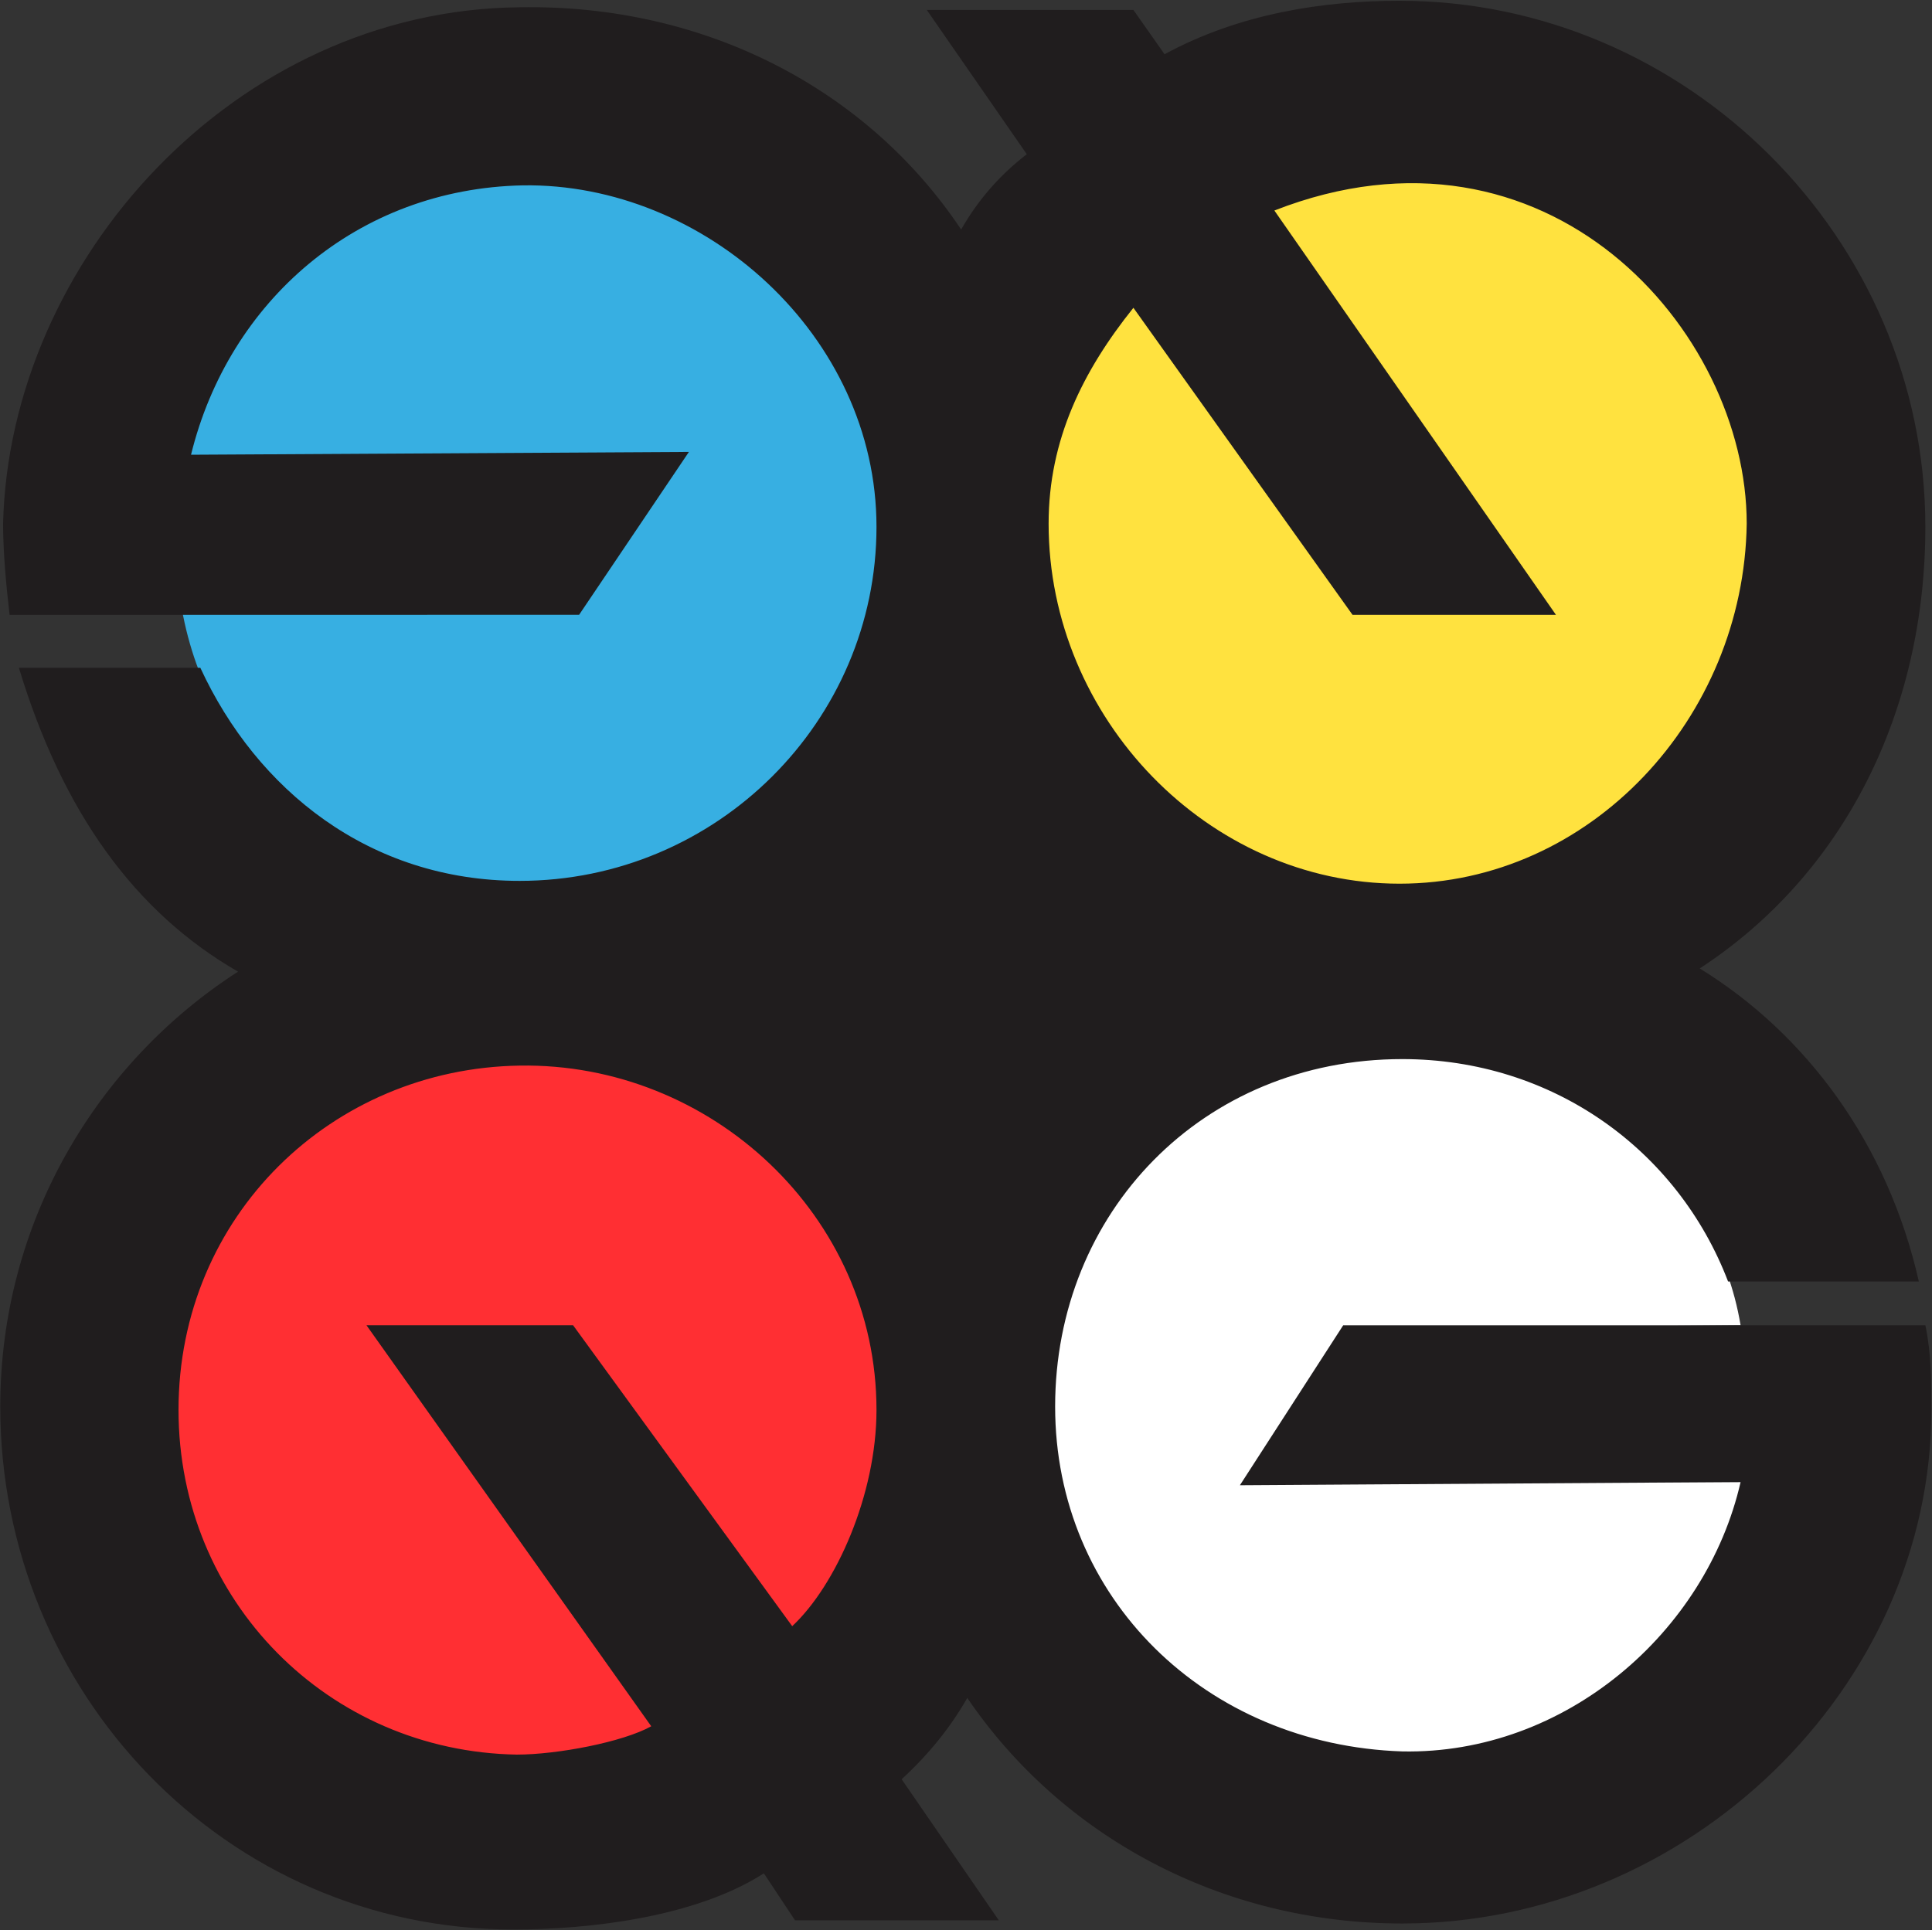
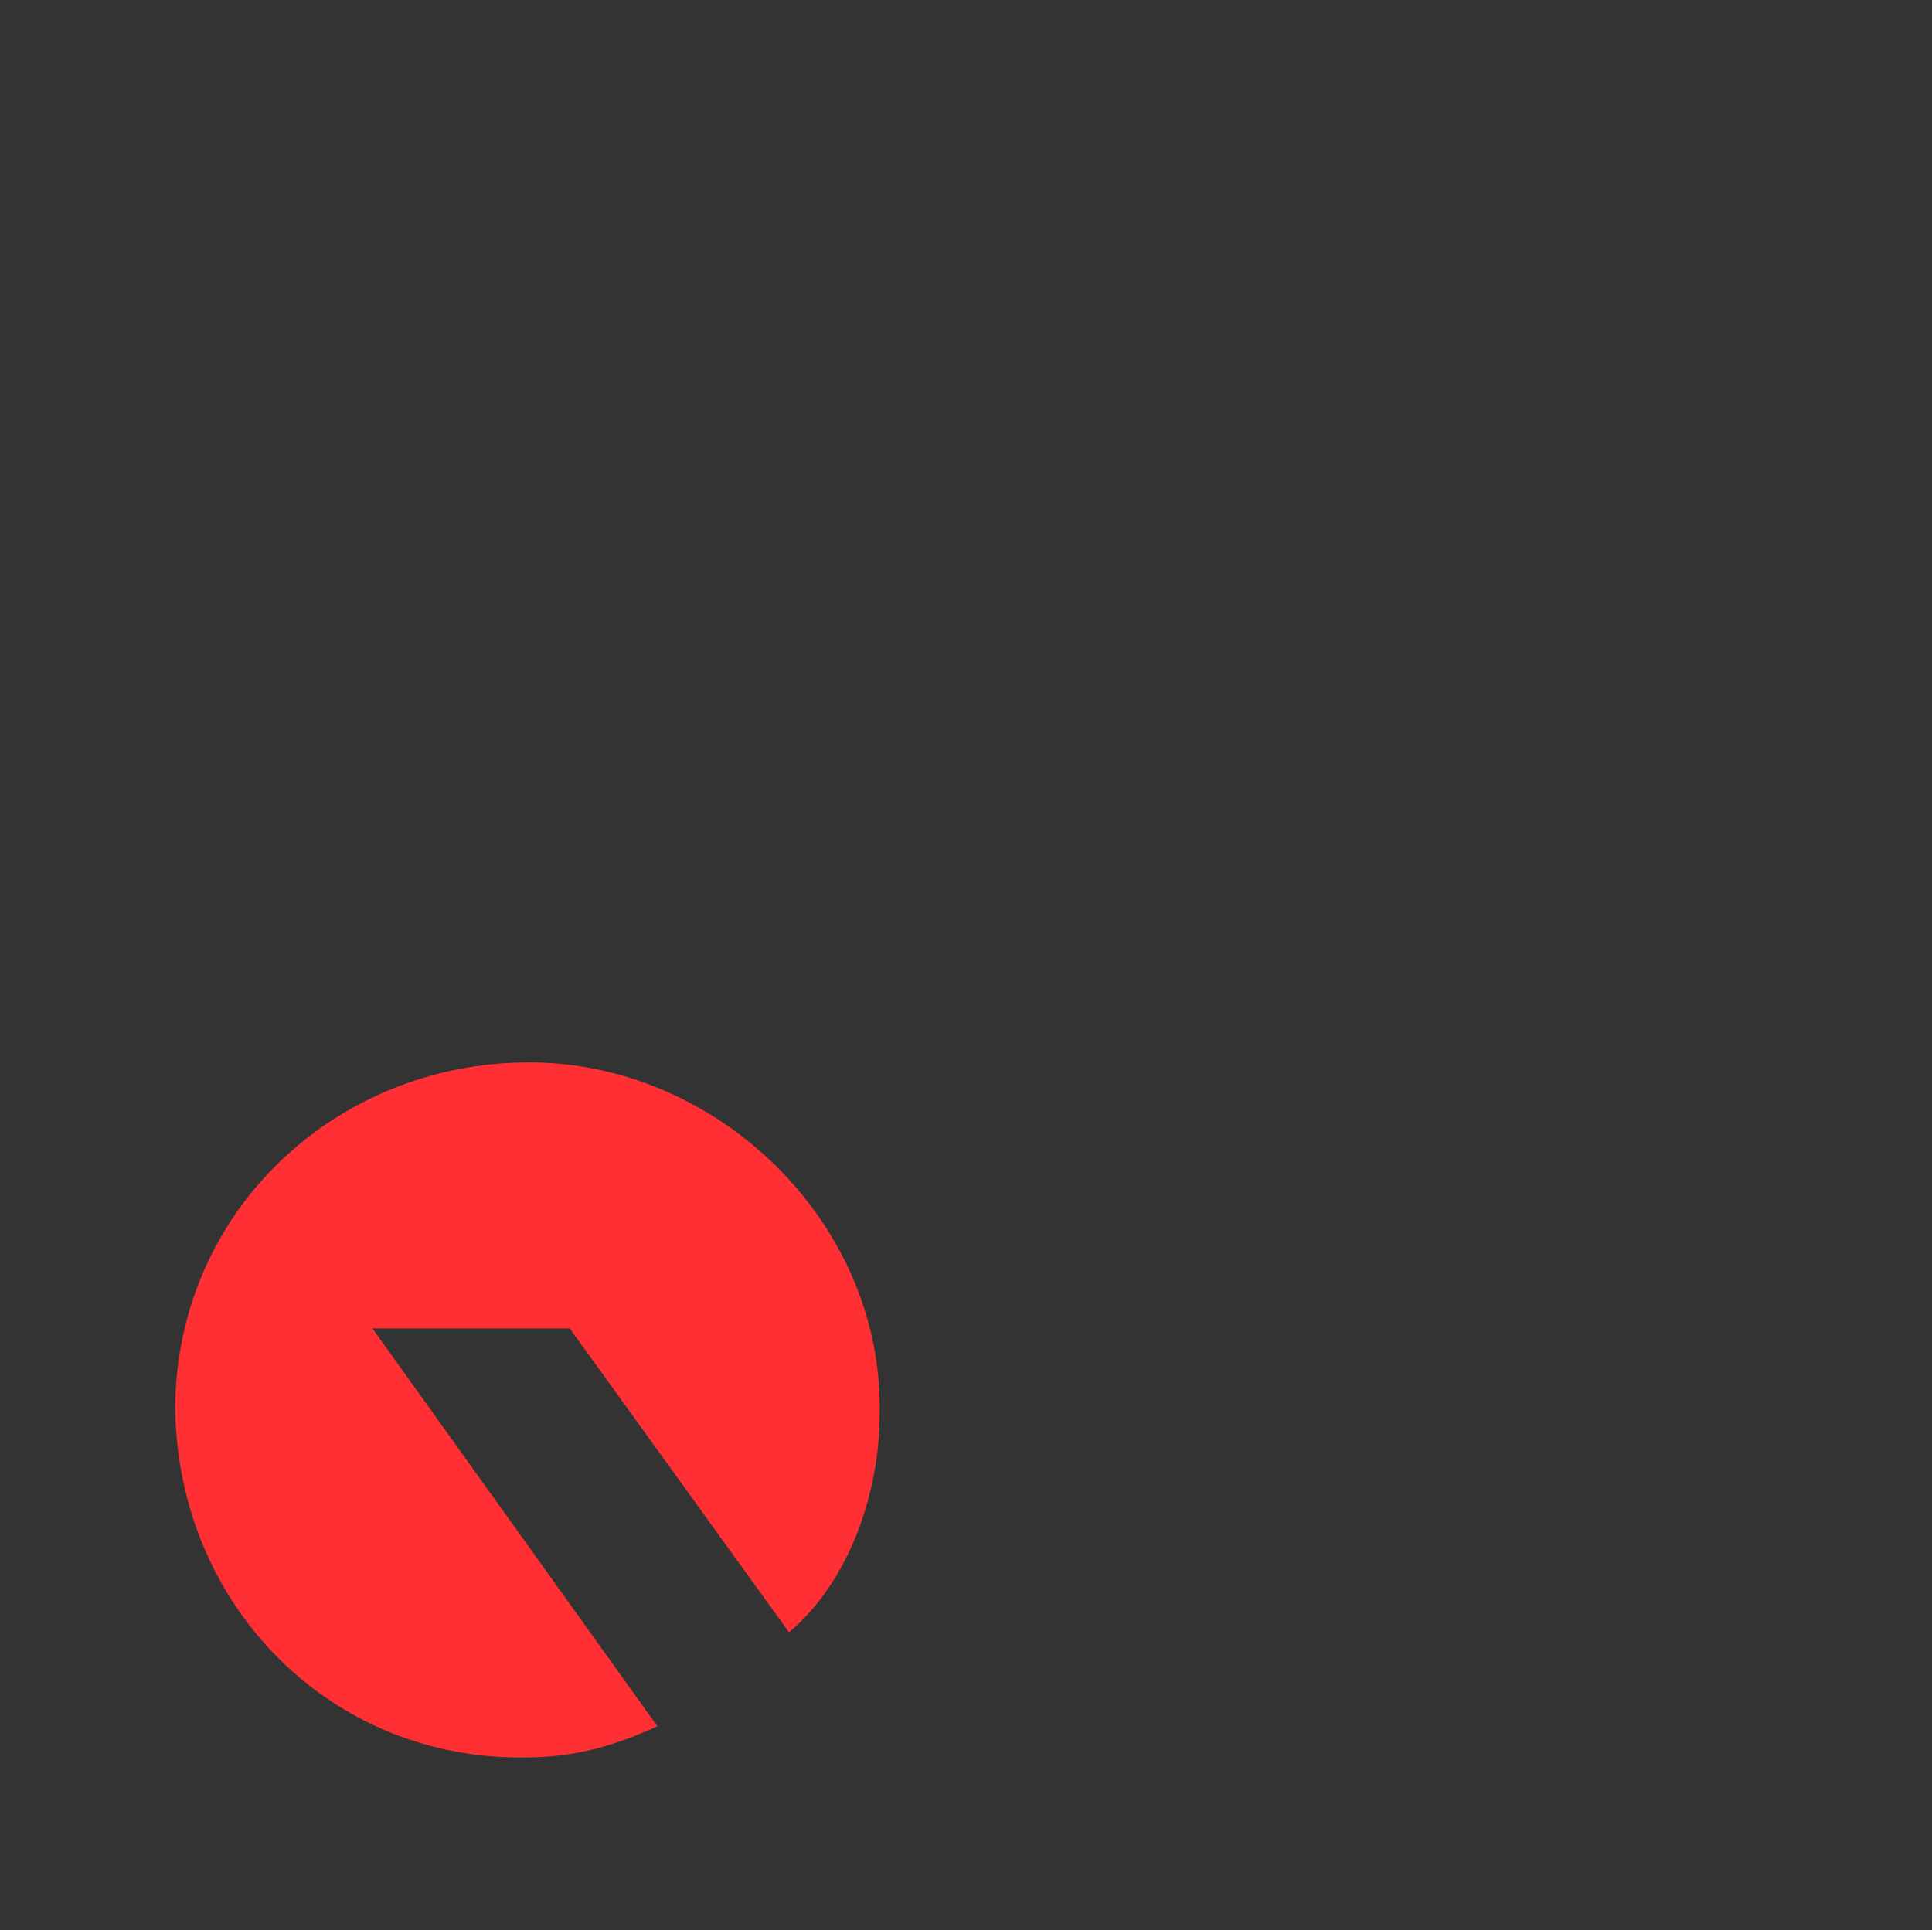
<svg xmlns="http://www.w3.org/2000/svg" version="1.2" viewBox="0 0 1513 1512">
  <rect x="0" y="0" width="1513" height="1512" fill="#333333" stroke="none" />
-   <path fill="#fff" d="m1059.2 1040.6-78.7 120.3h385.2c-27 130.1-127.6 218.3-269.7 218.3-73.6 0-134.8-29.6-181.5-73.6-53.9-49.2-90.7-113-90.7-196.1 0-117.7 58.7-211 154.5-257.7 73.6-34.2 146.9-24.4 169.1-19.6 93.3 17.1 196.1 88.2 215.7 205.9" />
  <path fill="#ff2f33" d="M446.2 1040.6H291.7l223.1 311.6c-31.8 14.6-63.8 24.4-102.8 24.4-152 2.6-272.2-117.7-274.8-272.2 0-154.5 125-272.2 277.3-272.2 146.9 0 277 125 274.4 274.7 0 63.8-24.4 132.3-71 171.7z" />
-   <path fill="#37afe2" d="m453.5 476.5 78.4-117.7H147c24.8-127.6 127.6-218.3 267.5-218.3 75.8 0 137.1 31.7 183.7 73.6 53.9 48.8 90.7 112.6 90.7 198.6 0 115.2-66.3 208.5-159.2 252.6-68.9 34.6-154.5 26.9-164.4 24.7-105.3-19.6-201.1-90.7-223-213.5z" />
-   <path fill="#ffe23f" d="M990.3 162.7c22.3-9.8 44.1-14.9 68.9-19.7 9.8 0 21.9-2.5 31.7-2.5 107.9 0 198.6 56.5 245.3 144.7 19.6 39.3 34.2 83.4 34.2 134.8 0 71.1-26.9 130.1-68.5 179.3-49.2 58.7-120.3 98-208.4 98-80.9 0-147.3-34.2-198.7-86a283.71 283.71 0 0 1-78.3-196c0-73.6 27-130.1 71.1-176.8l171.6 238h149.4z" />
-   <path fill="#201d1e" fill-rule="evenodd" d="M1512.5 1104.4c0 218.3-191.3 402.3-414.3 402.3-142.1 0-267.1-68.5-340.7-176.7q-19.7 34.6-51.4 63.7l76.1 110.5H622.6l-24.4-36.8c-53.9 34.6-137.4 44-196.1 44C176.6 1511.4.2 1325.2.2 1101.8.2 957.2 76 832.2 186.4 761.1c-80.9-46.6-137.4-125-171.6-238h142.1C201 618.6 289.2 690 406.9 690c154.5 0 279.5-125.3 279.5-277.3 0-149.8-134.8-269.7-277-267.5-129.7 2.6-230.3 90.8-259.8 211l389.9-2.2-86 127.6H7.5c-2.6-22.2-5.1-49.2-5.1-71.4C7.5 204.3 183.9 7.8 406.9 5.7c144.7-2.6 272.2 63.7 345.8 174.1q19.7-34.6 51.4-59l-78.3-113h161.8L912 42.5C971 10.4 1037 .6 1096 .6c225.2 0 411.8 186.5 411.8 412.1 0 144.7-63.8 272.2-176.7 345.9 83.4 51.3 147.2 137.3 171.6 245.2h-149.4c-39.4-103.1-137.4-174.2-255.1-174.2-156.7 0-271.9 120.3-271.9 272.2 0 149.8 117.7 265 271.9 270.1 127.5 2.5 238-93.3 264.9-211l-392.1 2.5 80.9-125.3h455.9c4.7 22.2 4.7 44.4 4.7 66.3zM821.2 410.2c0 152.3 125 282 274.8 282 149.4 0 269.7-129.7 271.9-282 0-152-156.7-328.7-369.9-245.3l220.5 316.7h-159.3L887.6 241.1c-39.4 49.2-66.4 103.1-66.4 169.1zm-134.8 694.2c0-152-129.7-272.2-279.5-269.7-146.9 2.2-267.1 117.7-267.1 269.7 0 149.8 117.7 267.5 264.9 270 31.7 0 83.1-9.8 105.3-22.2l-223-314.1h161.8l171.6 235.7c34.3-32 66-103.1 66-169.4z" />
</svg>